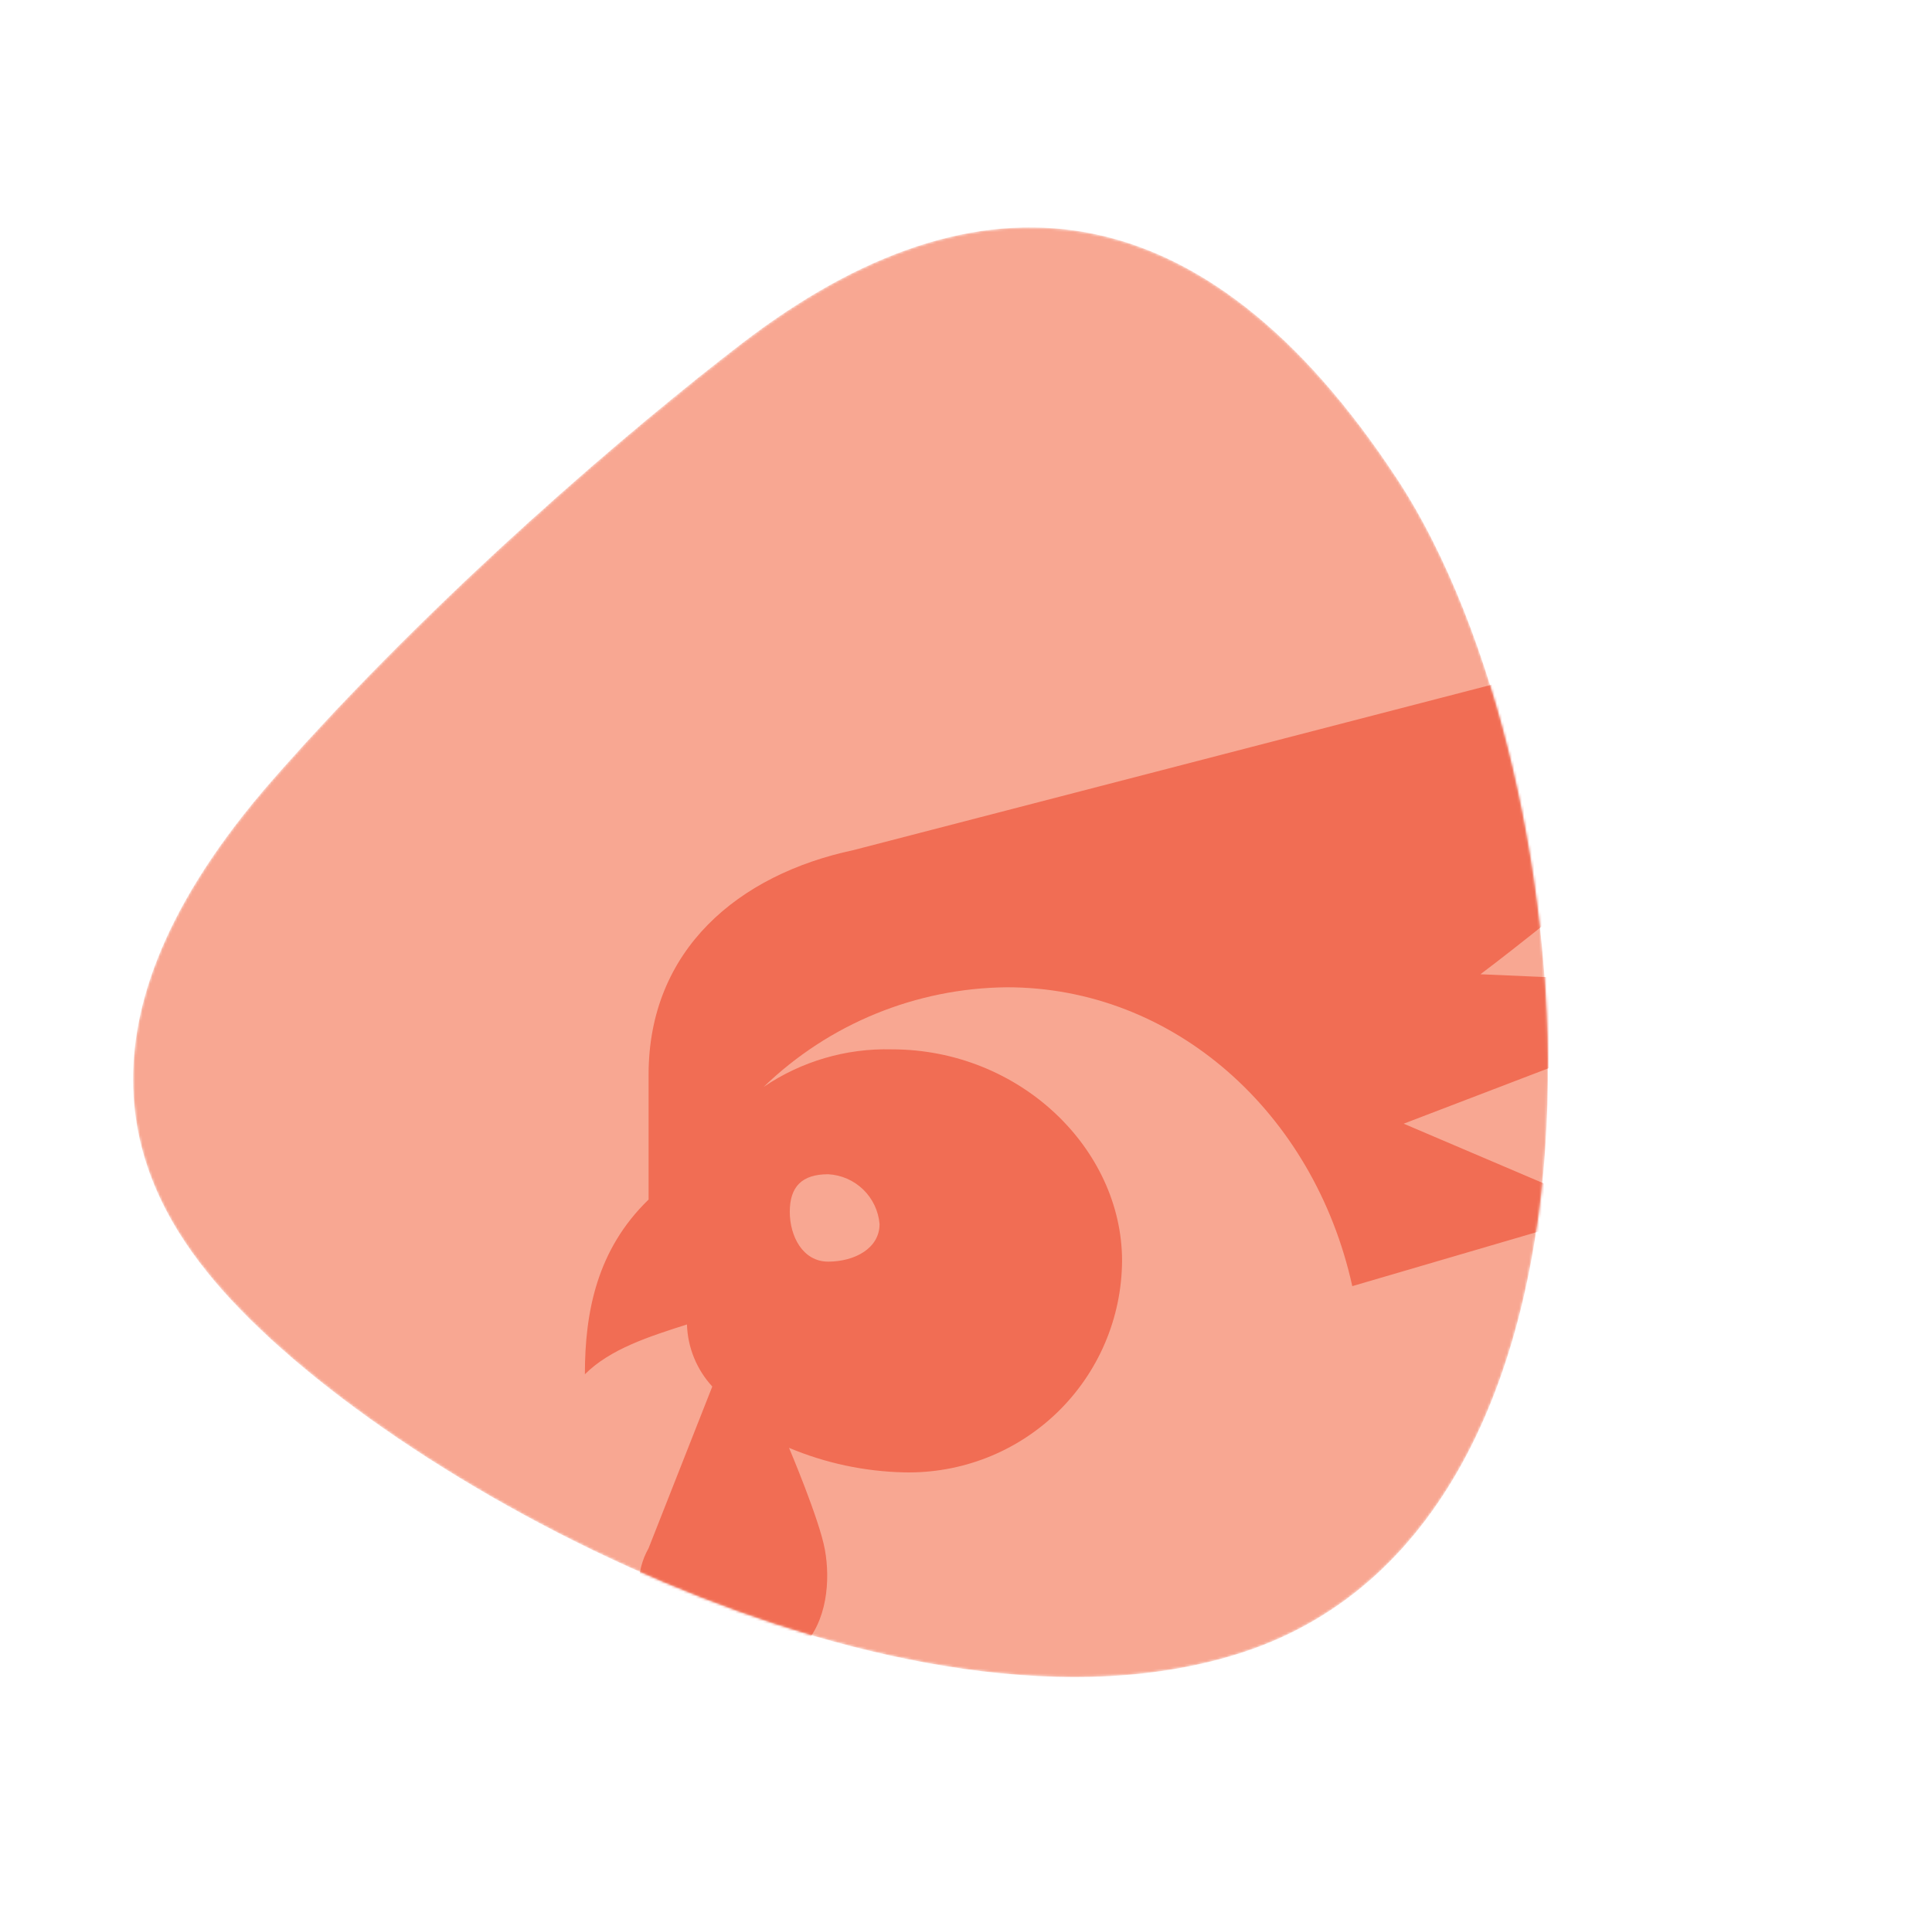
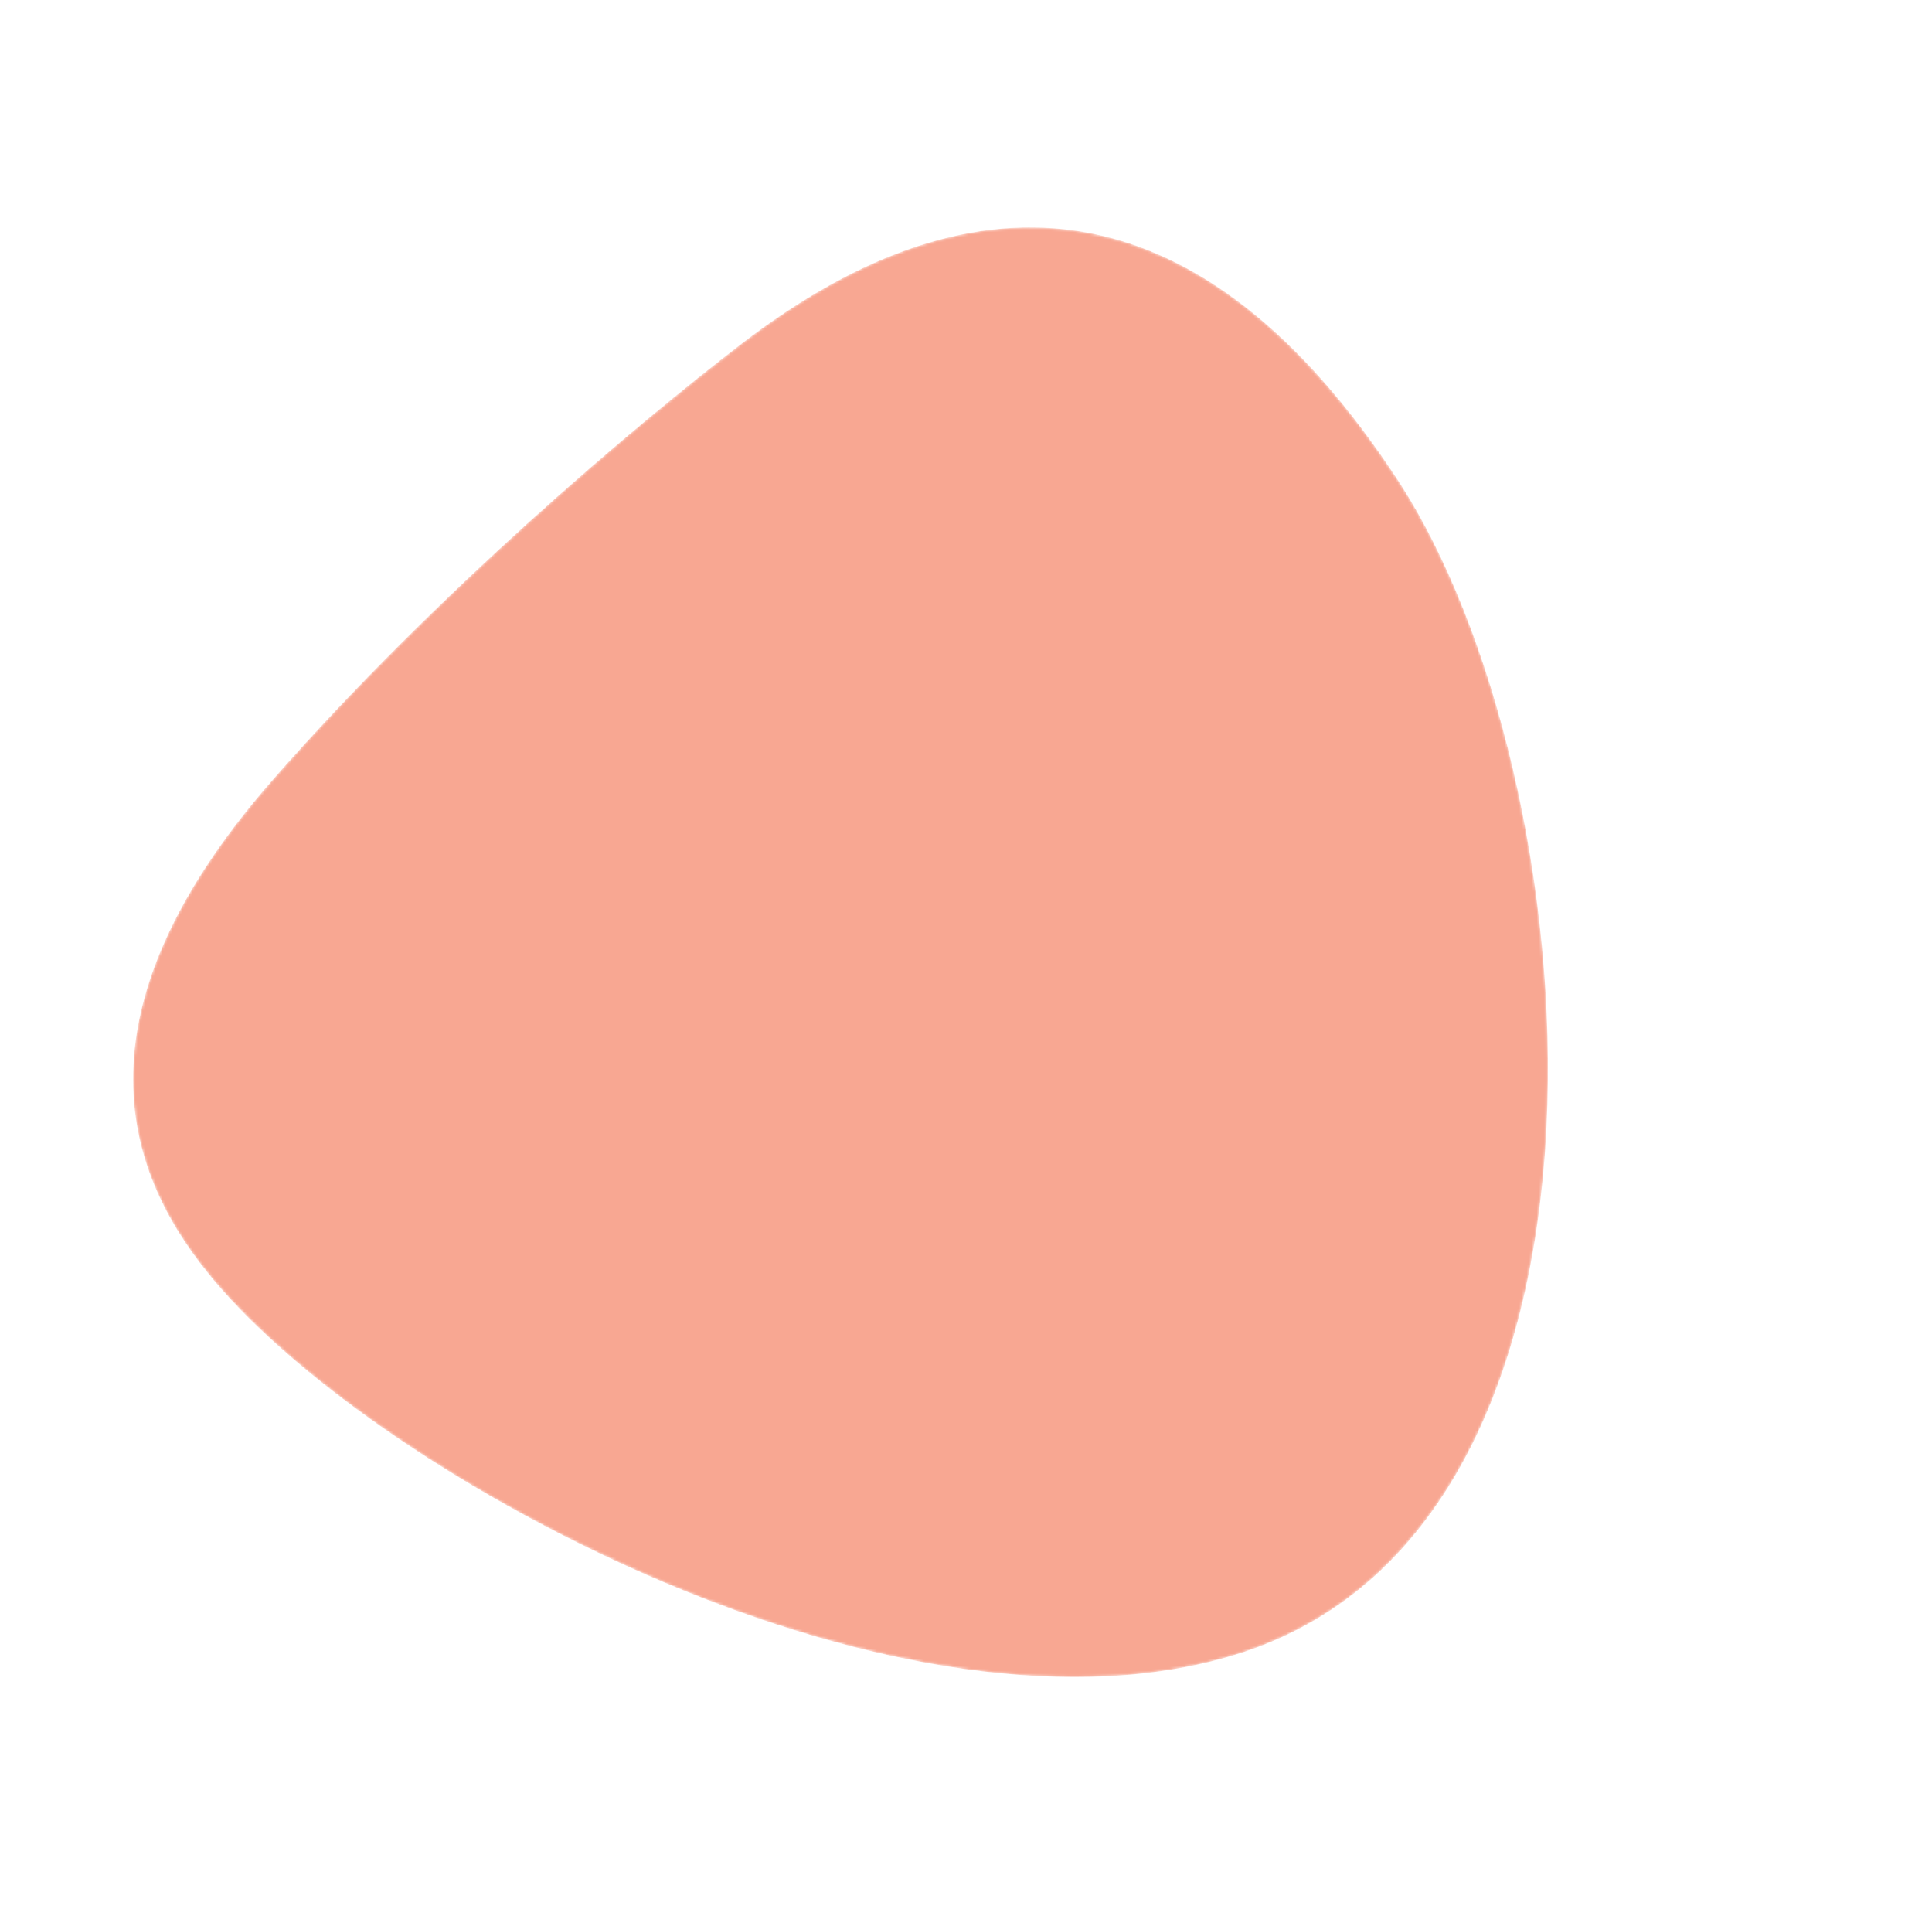
<svg xmlns="http://www.w3.org/2000/svg" width="778.835" height="778.006" viewBox="0 0 778.835 778.006" fill="none">
  <desc>
			Created with Pixso.
	</desc>
  <defs>
    <linearGradient x1="289.344" y1="377.72" x2="545.043" y2="658.008" id="paint_linear_2626_9769_0" gradientUnits="userSpaceOnUse">
      <stop offset="0.185" stop-color="#F8A792" />
      <stop offset="0.95" stop-color="#F16D54" />
    </linearGradient>
  </defs>
  <mask id="mask2626_9769" mask-type="alpha" maskUnits="userSpaceOnUse" x="0" y="0" width="778.835" height="778.006">
    <path id="Vector 15" d="M563.36 193.3C484.97 73.8 394.42 65.28 299.07 138.42C256.52 171.05 176.17 238.82 110.24 313.95C22.61 413.81 55.1 478.95 86.26 516.07C153.79 596.5 365.19 710.64 501.33 665.87C665.85 611.76 641.76 312.8 563.36 193.3Z" fill="url(#paint_linear_2626_9769_0)" fill-opacity="1" fill-rule="evenodd" />
  </mask>
  <g mask="url(#mask2626_9769)">
    <path id="Vector 15" d="M563.36 193.3C484.97 73.8 394.42 65.28 299.07 138.42C256.52 171.05 176.17 238.82 110.24 313.95C22.61 413.81 55.1 478.95 86.26 516.07C153.79 596.5 365.19 710.64 501.33 665.87C665.85 611.76 641.76 312.8 563.36 193.3Z" fill="#F8A792" fill-opacity="1" fill-rule="evenodd" />
  </g>
  <g mask="url(#mask2626_9769)">
-     <path id="Vector" d="M344.06 342.64C297.65 352.52 261.46 382.79 261.46 433.14L261.46 483.49C240.73 503.56 235.78 528.58 235.78 553.91C245.99 543.72 261.46 538.77 276.93 533.83C277.22 543.13 280.84 552 287.14 558.85L261.46 624.02C258.87 628.59 257.52 633.76 257.52 639C257.52 644.25 258.87 649.41 261.46 653.99C266.72 669.12 276.93 679 292.4 679C302.6 679 318.07 674.06 323.33 663.87C333.54 653.68 334.76 636.8 332.53 624.59C330.31 612.37 318.07 583.56 318.07 583.56C332.78 589.74 348.52 593.09 364.47 593.45C375.87 593.7 387.21 591.69 397.83 587.53C408.44 583.37 418.12 577.14 426.3 569.2C434.47 561.27 440.99 551.79 445.46 541.31C449.93 530.84 452.26 519.58 452.33 508.2C452.33 463.1 411.19 422.95 359.52 422.95C341.14 422.46 323.07 427.76 307.86 438.08C334.19 412.64 369.29 398.27 405.93 397.93C473.06 397.93 529.67 448.27 545.14 518.39L648.46 488.12L565.86 452.91L710.33 397.62L596.8 392.68C596.8 392.68 731.06 292.29 751.78 237L344.06 342.64ZM333.85 473.29C339.15 473.57 344.17 475.76 347.98 479.45C351.79 483.14 354.13 488.09 354.57 493.37C354.57 503.25 344.37 508.51 333.85 508.51C323.64 508.51 318.38 498.31 318.38 488.43C318.38 478.24 323.33 473.29 333.85 473.29Z" fill="#F16D54" fill-opacity="1" fill-rule="nonzero" />
-   </g>
+     </g>
</svg>